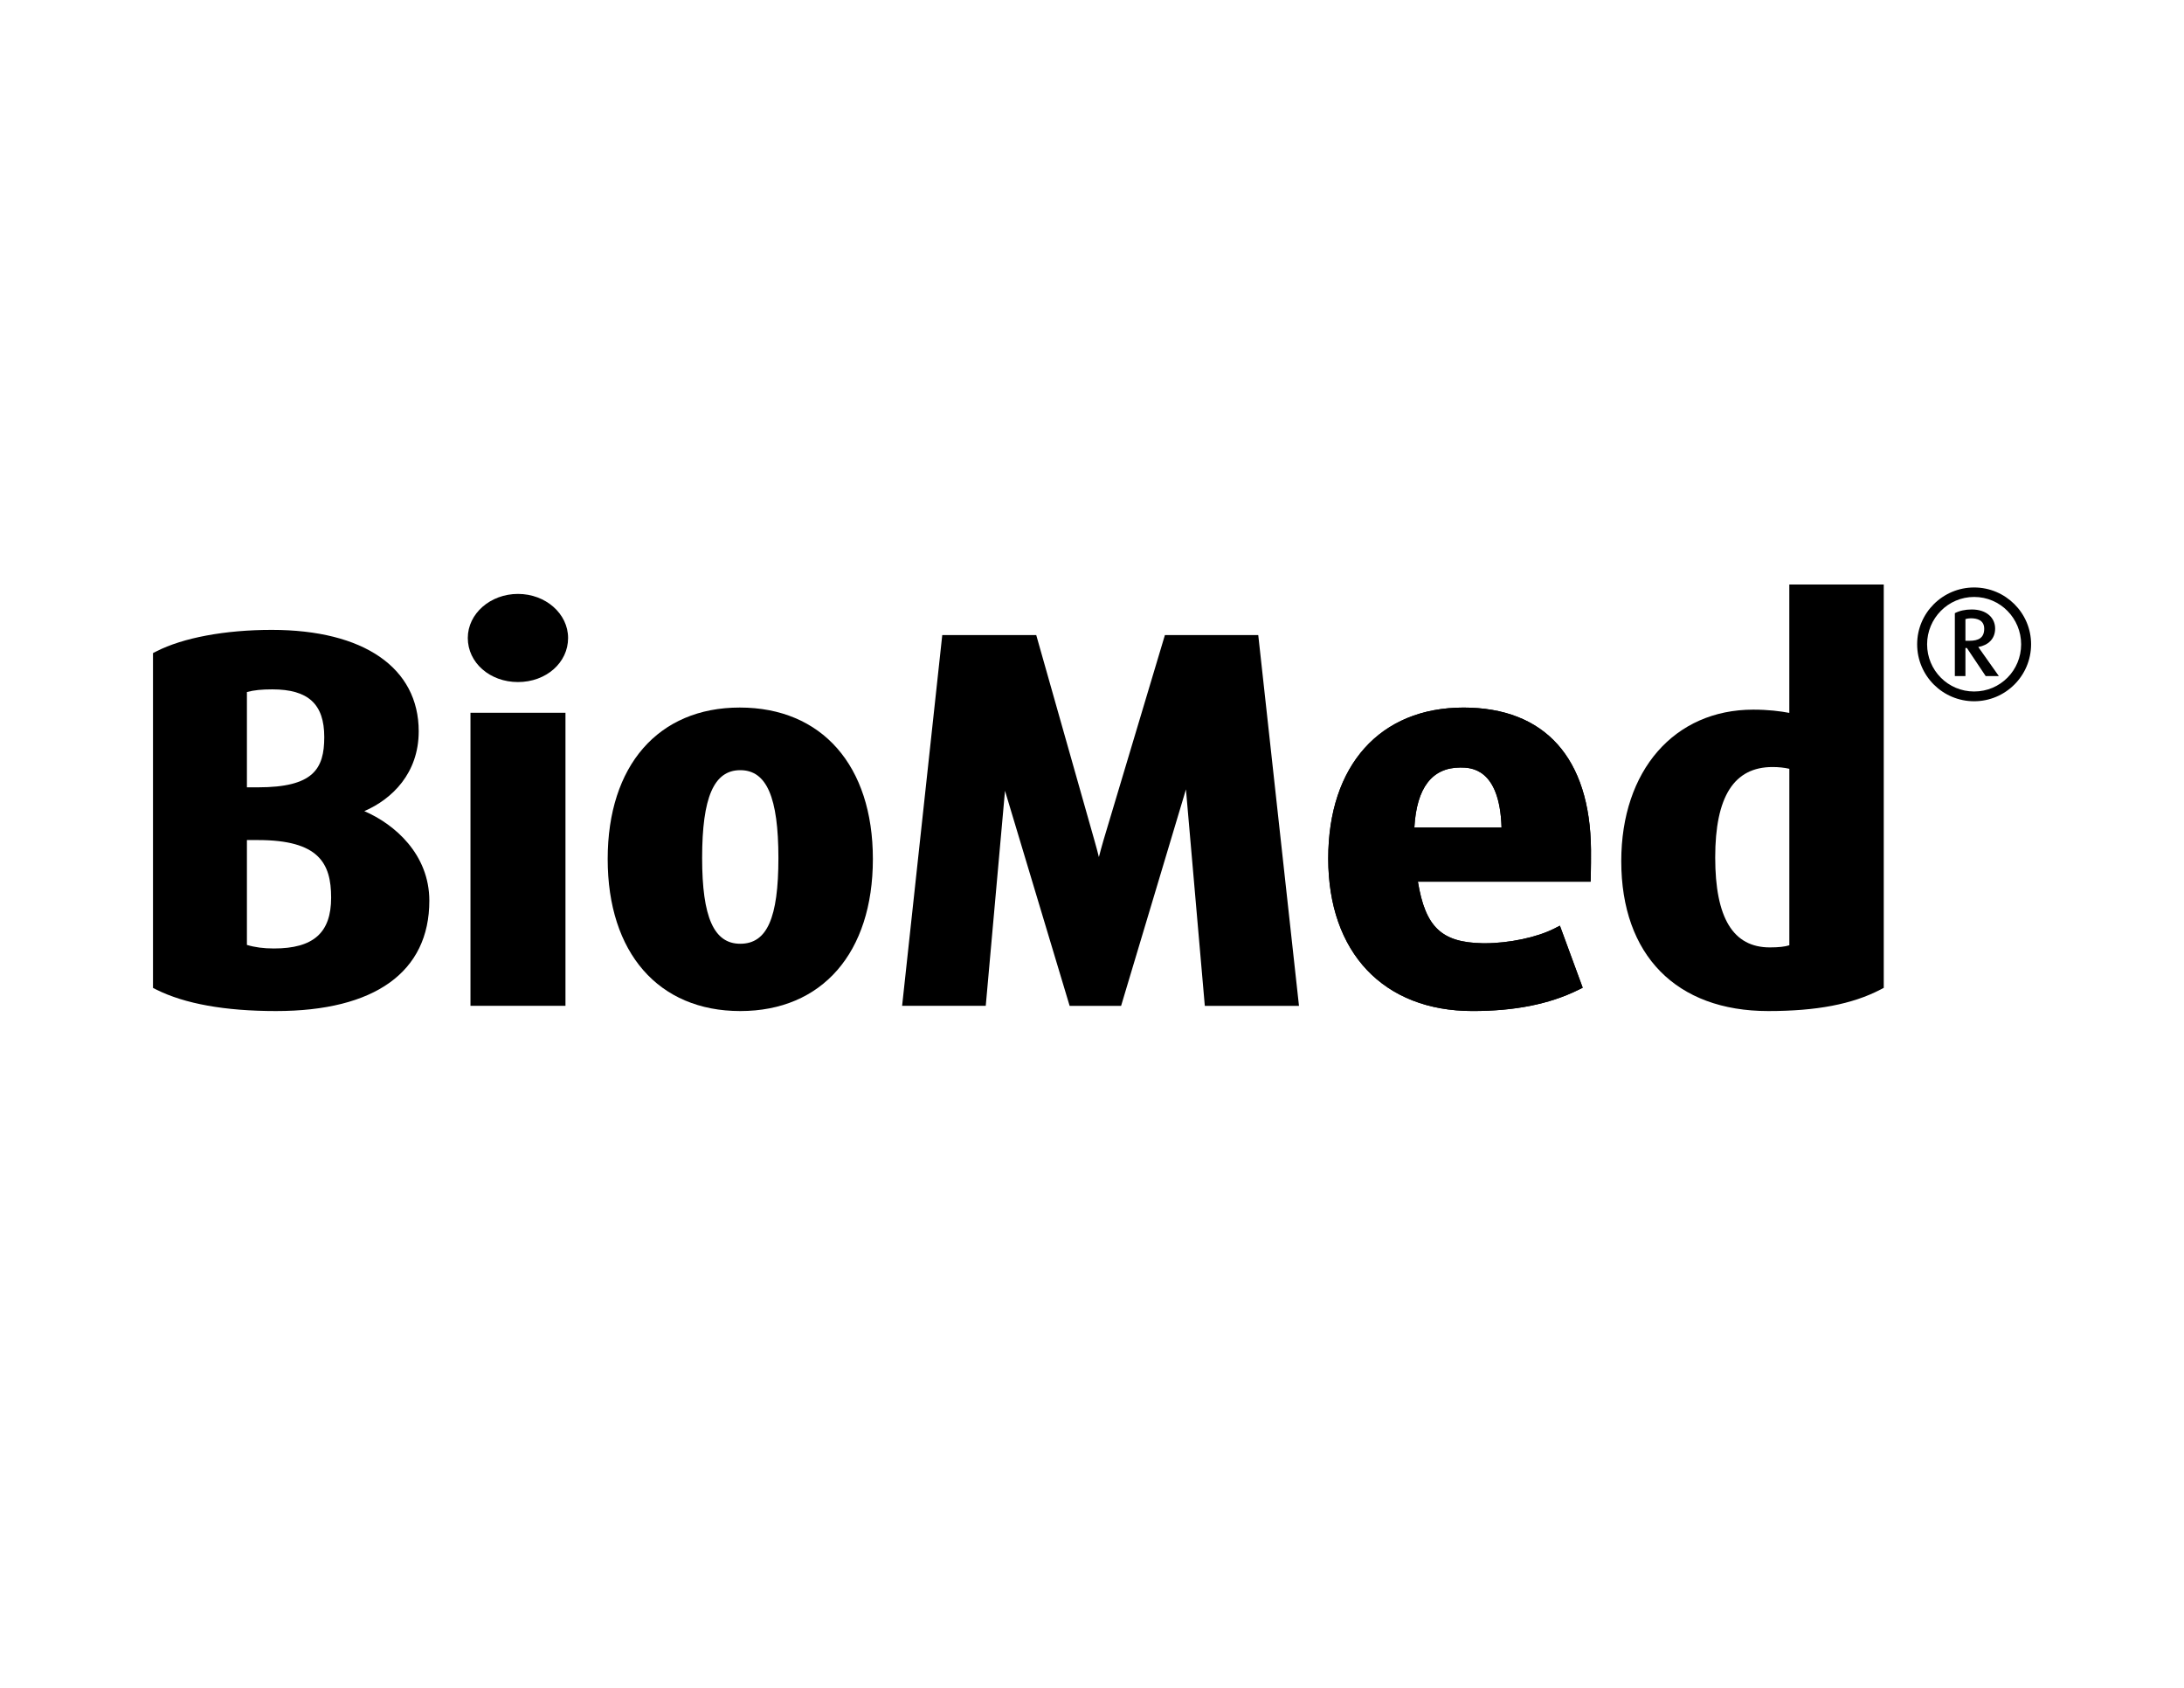
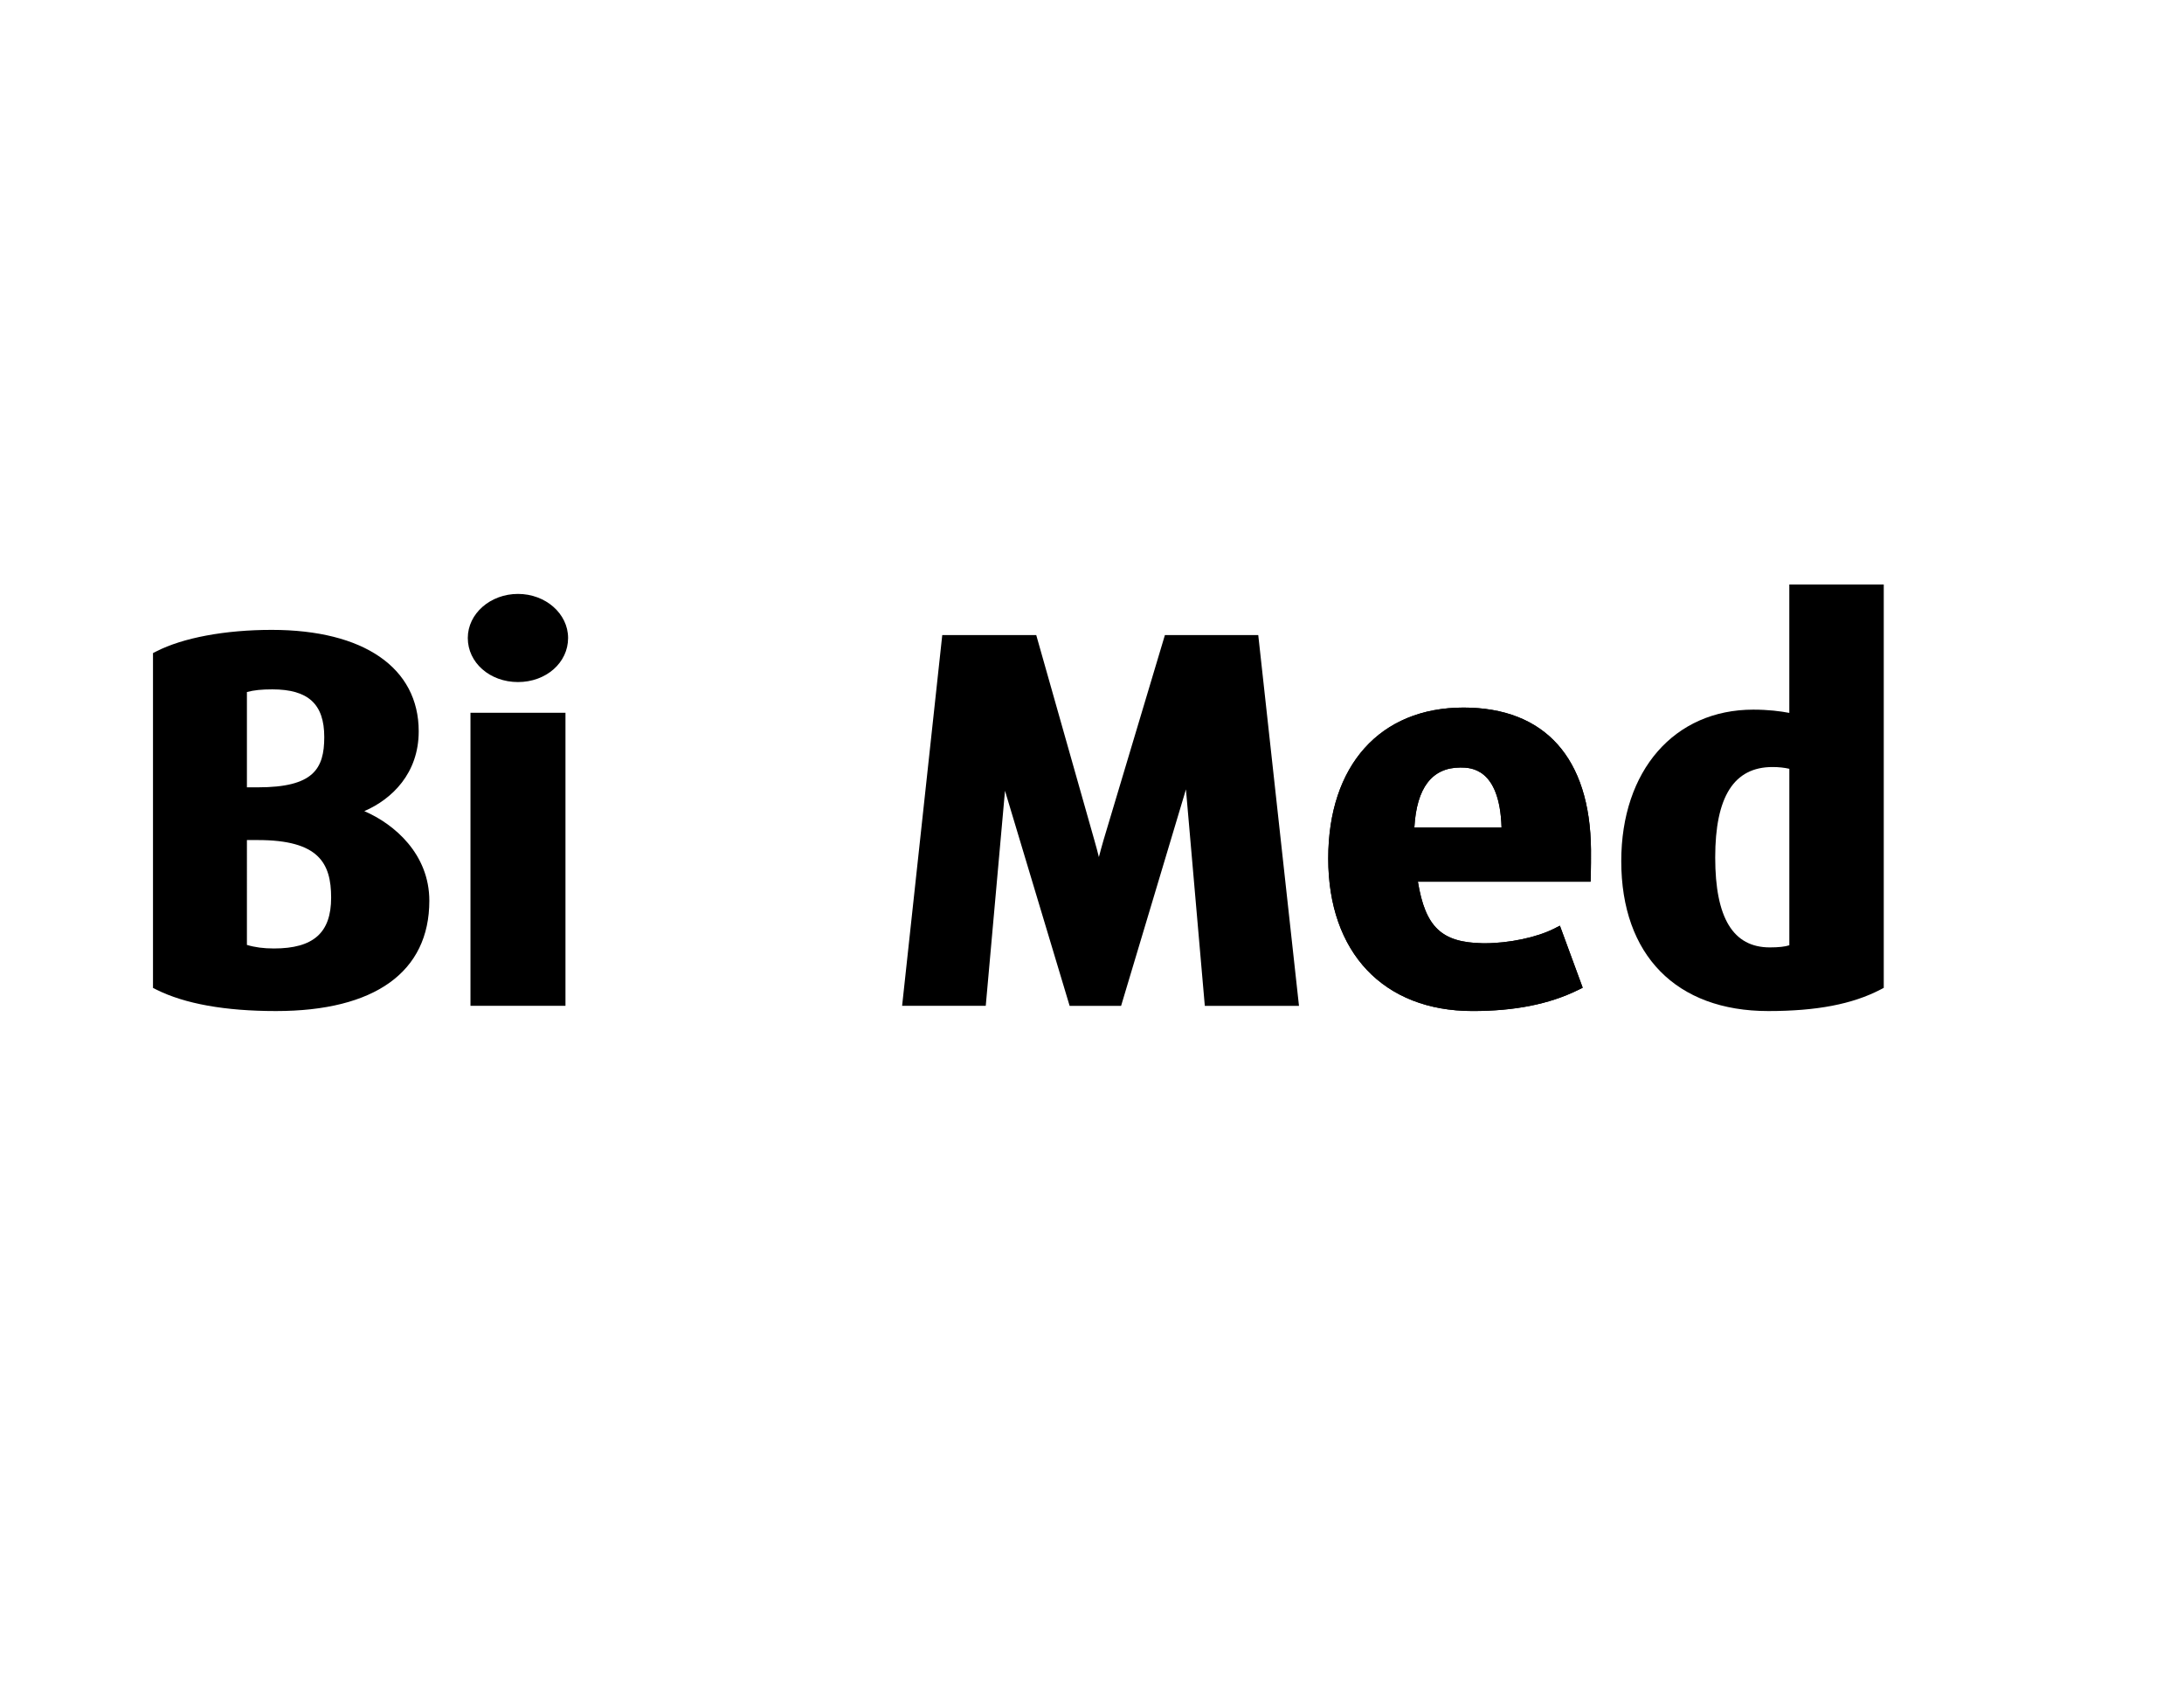
<svg xmlns="http://www.w3.org/2000/svg" version="1.1" id="Layer_1" x="0px" y="0px" viewBox="0 0 792 612" style="enable-background:new 0 0 792 612;" xml:space="preserve">
  <g>
    <g>
      <g>
        <g>
          <path d="M100.09,366.6c-18.47,0-33.08-2.62-43.4-7.78l-1.21-0.61V236.8l1.19-0.6c9.68-4.96,24.95-7.81,41.88-7.81      c33.37,0,53.29,13.75,53.29,36.78c0,15.22-9.68,24.6-19.73,28.94c11,4.73,23.58,15.65,23.58,32.5      C155.69,352.4,135.94,366.6,100.09,366.6L100.09,366.6z M89.54,342.62c2.89,0.87,6.04,1.29,9.78,1.29      c14.36,0,20.76-5.69,20.76-18.43c0-12.54-4.51-20.88-26.54-20.88h-4V342.62L89.54,342.62z M89.54,285.48h4      c20.12,0,24.05-6.69,24.05-18.23c0-11.96-5.81-17.29-18.84-17.29c-3.86,0-6.6,0.27-9.21,0.96V285.48L89.54,285.48z" />
          <path d="M205.06,364.71h-34.45V258.44h34.45V364.71L205.06,364.71z M187.84,247.31c-10.2,0-18.2-7.02-18.2-15.98      c0-8.81,8.16-15.98,18.2-15.98c10.02,0,18.17,7.17,18.17,15.98C206.02,240.29,198.03,247.31,187.84,247.31L187.84,247.31z" />
-           <path d="M268.45,366.6c-29.66,0-48.08-21.12-48.08-55.12c0-33.88,18.35-54.93,47.89-54.93c29.78,0,48.28,21.04,48.28,54.93      C316.53,345.48,298.11,366.6,268.45,366.6L268.45,366.6z M268.45,279.26c-9.56,0-13.83,9.82-13.83,31.85      c0,21.5,4.27,31.09,13.83,31.09c9.69,0,13.83-9.3,13.83-31.09C282.27,289.08,278.01,279.26,268.45,279.26L268.45,279.26z" />
          <path d="M471.06,364.72h-34.15c0,0-6.64-76.16-6.7-76.86c-0.05-0.55-0.11-1.1-0.15-1.64c-0.2,0.68-0.4,1.38-0.61,2.08      c-0.81,2.77-22.9,76.42-22.9,76.42h-18.66c0,0-22.15-73.61-22.98-76.45c-0.16-0.52-0.31-1.04-0.46-1.55      c-0.03,0.38-0.06,0.76-0.1,1.14c-0.06,0.69-6.88,76.85-6.88,76.85h-30.33l14.56-134.44h34.08l21.08,74.38      c0.63,2.18,1.18,4.25,1.64,6.12c0.48-1.87,1.04-3.95,1.68-6.14l22.26-74.36h33.85L471.06,364.72L471.06,364.72z" />
          <path d="M641.23,366.6c-33.38,0-53.3-20.32-53.3-54.35c0-32.86,19.24-54.94,47.88-54.94c5.39,0,9.81,0.56,13.06,1.18v-46.55      h34.25v146.25l-1.17,0.61C671.72,364.12,658.78,366.6,641.23,366.6L641.23,366.6z M642.78,278.12      c-13.98,0-20.78,10.73-20.78,32.79c0,21.93,6.48,32.61,19.8,32.61c3.18,0,5.47-0.25,7.08-0.77v-63.99      C647,278.33,644.99,278.12,642.78,278.12L642.78,278.12z" />
        </g>
      </g>
      <path d="M534,366.59c-32.28,0-52.33-21.18-52.33-55.29c0-33.77,18.79-54.74,49.05-54.74c29.52,0,45.94,18.3,46.23,51.54    c0.02,1.67-0.01,7.75-0.07,9.49l-0.07,2.1h-62.63c2.72,16.53,8.63,22.03,23.34,22.32l0.97,0.01c8.72,0,18.77-2.12,25.01-5.26    l2.18-1.11l8.27,22.49l-1.76,0.87C561.77,364.11,549.28,366.59,534,366.59L534,366.59z M512.9,300.04h31.62    c-0.67-21.74-11.36-21.74-14.95-21.74C519.31,278.31,513.71,285.62,512.9,300.04L512.9,300.04z" />
      <g>
-         <path d="M715.89,254.27c-11.35,0-20.66-9.19-20.66-20.66c0-11.41,9.31-20.6,20.66-20.6s20.66,9.2,20.66,20.6     C736.54,245.08,727.23,254.27,715.89,254.27z M715.89,216.45c-9.49,0-17.05,7.8-17.05,17.17c0,9.43,7.57,17.11,17.05,17.11     c9.54,0,17.05-7.68,17.05-17.11C732.94,224.25,725.43,216.45,715.89,216.45z M720.08,245.14l-6.81-10.18h-0.53v10.18h-3.84     v-22.81c1.63-0.87,3.78-1.34,6.11-1.34c5.53,0,8.5,3.14,8.5,6.92c0,3.78-2.56,6.05-6.11,6.69l7.45,10.53H720.08z M714.72,224.19     c-0.76,0-1.46,0.12-1.98,0.29v7.86h1.46c3.26,0,5.35-1.05,5.35-4.36C719.55,224.83,716.93,224.19,714.72,224.19z" />
-       </g>
+         </g>
    </g>
    <path d="M534,366.59c-32.28,0-52.33-21.18-52.33-55.29c0-33.77,18.79-54.74,49.05-54.74c29.52,0,45.94,18.3,46.23,51.54   c0.02,1.67-0.01,7.75-0.07,9.49l-0.07,2.1h-62.63c2.72,16.53,8.63,22.03,23.34,22.32l0.97,0.01c8.72,0,18.77-2.12,25.01-5.26   l2.18-1.11l8.27,22.49l-1.76,0.87C561.77,364.11,549.28,366.59,534,366.59L534,366.59z M512.9,300.04h31.62   c-0.67-21.74-11.36-21.74-14.95-21.74C519.31,278.31,513.71,285.62,512.9,300.04L512.9,300.04z" />
  </g>
</svg>